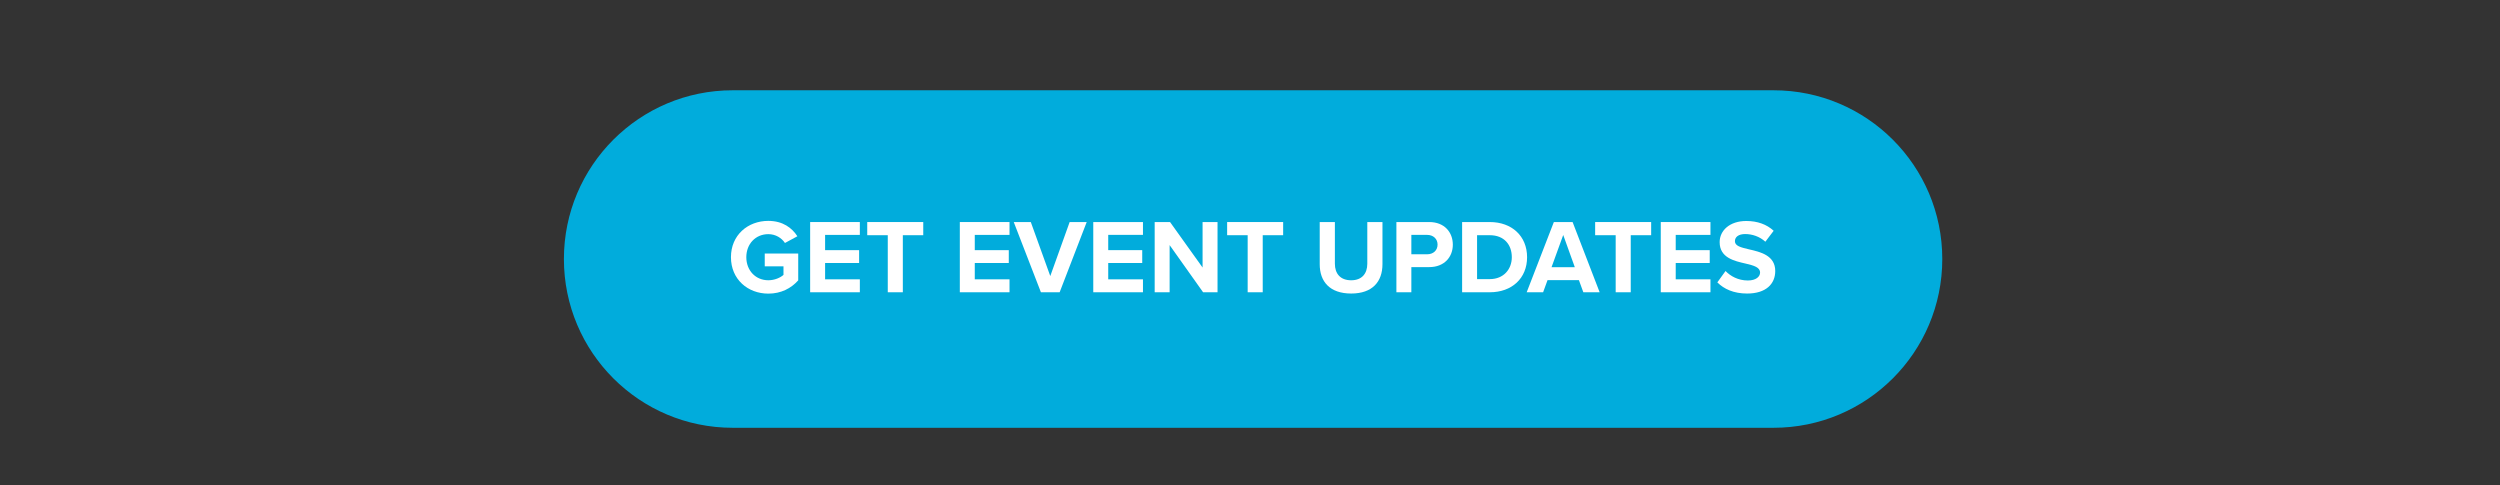
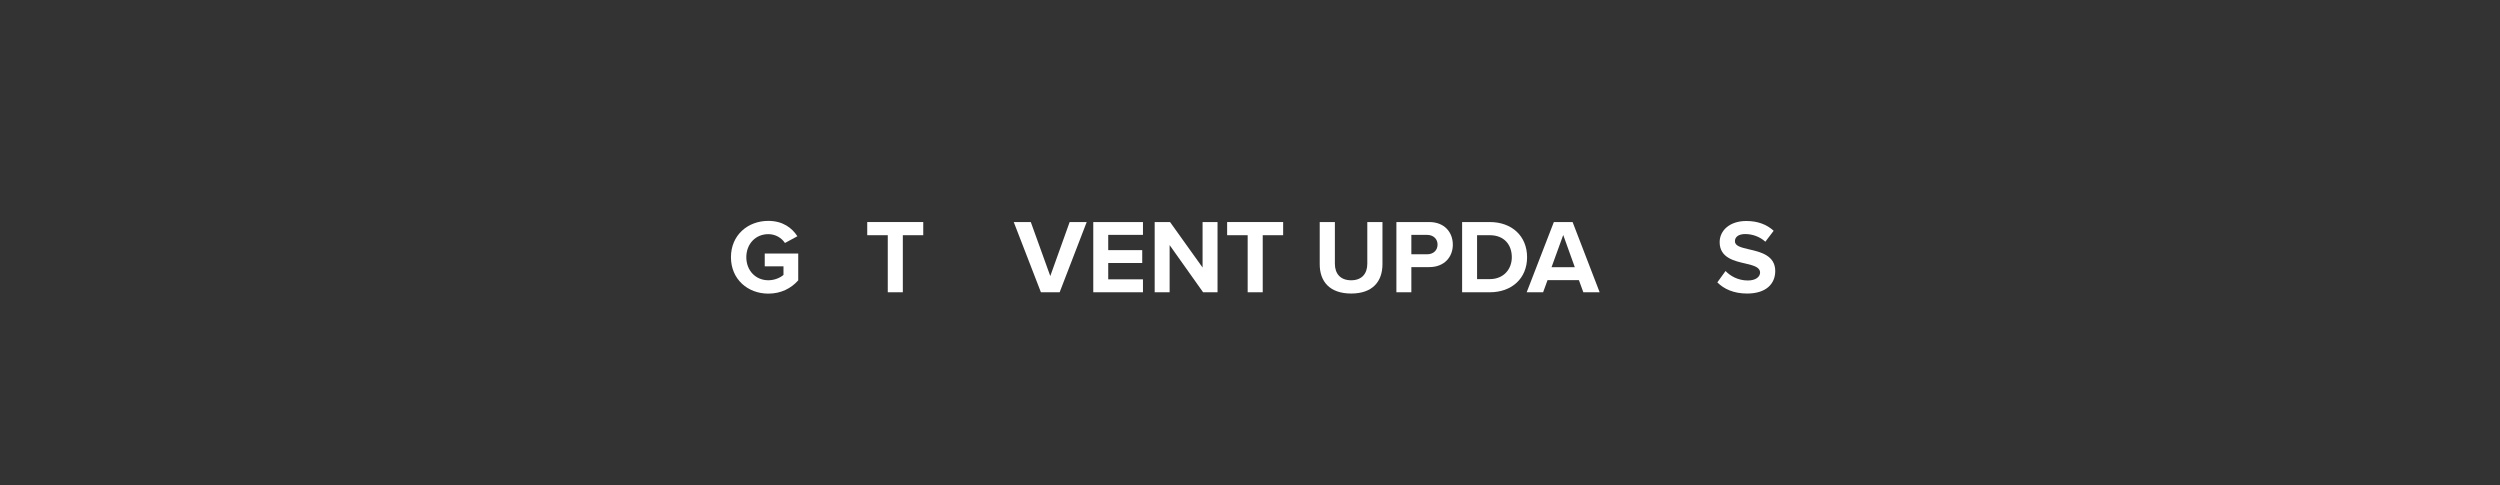
<svg xmlns="http://www.w3.org/2000/svg" id="Layer_1" version="1.1" viewBox="0 0 400 77.645">
  <rect x="0" y="0" width="400" height="77.645" fill="#333333" stroke="none" />
  <defs>
    <style>
      .st0 {
        fill: #fff;
      }

      .st1 {
        fill: #01acdc;
      }
    </style>
  </defs>
-   <path class="st1" d="M117.225,14.445h166.54c14.912,0,27,12.088,27,27h0c0,14.912-12.088,27-27,27H117.225c-14.912,0-27-12.088-27-27h0c0-14.912,12.088-27,27-27Z" />
  <g>
    <path class="st0" d="M122.932,35.342c2.324,0,3.79,1.128,4.649,2.459l-1.988,1.078c-.522-.792-1.482-1.415-2.661-1.415-2.039,0-3.521,1.566-3.521,3.689s1.482,3.689,3.521,3.689c1.027,0,1.937-.422,2.426-.859v-1.365h-2.999v-2.055h5.357v4.296c-1.146,1.28-2.746,2.122-4.784,2.122-3.285,0-5.98-2.291-5.98-5.828s2.695-5.812,5.98-5.812h0Z" />
-     <path class="st0" d="M129.624,46.763v-11.236h7.951v2.056h-5.559v2.442h5.441v2.055h-5.441v2.611h5.559v2.072h-7.951Z" />
    <path class="st0" d="M142.043,46.763v-9.13h-3.285v-2.106h8.962v2.106h-3.268v9.13h-2.409Z" />
-     <path class="st0" d="M153.571,46.763v-11.236h7.951v2.056h-5.559v2.442h5.441v2.055h-5.441v2.611h5.559v2.072h-7.951Z" />
    <path class="st0" d="M166.546,46.763l-4.347-11.236h2.729l3.116,8.643,3.1-8.643h2.729l-4.33,11.236h-2.998.001Z" />
    <path class="st0" d="M174.923,46.763v-11.236h7.951v2.056h-5.559v2.442h5.441v2.055h-5.441v2.611h5.559v2.072s-7.951,0-7.951,0Z" />
    <path class="st0" d="M192.496,46.763l-5.356-7.547v7.547h-2.392v-11.236h2.459l5.205,7.277v-7.277h2.393v11.236h-2.309Z" />
    <path class="st0" d="M199.627,46.763v-9.13h-3.285v-2.106h8.962v2.106h-3.268v9.13h-2.409Z" />
    <path class="st0" d="M211.155,35.527h2.426v6.671c0,1.567.858,2.646,2.61,2.646,1.719,0,2.577-1.078,2.577-2.646v-6.671h2.426v6.738c0,2.797-1.6,4.7-5.003,4.7-3.437,0-5.036-1.921-5.036-4.683v-6.755h0Z" />
    <path class="st0" d="M223.423,46.763v-11.236h5.256c2.443,0,3.773,1.651,3.773,3.622,0,1.954-1.348,3.588-3.773,3.588h-2.863v4.026h-2.393,0ZM228.36,37.583h-2.544v3.1h2.544c.943,0,1.65-.606,1.65-1.55,0-.927-.707-1.55-1.65-1.55Z" />
    <path class="st0" d="M233.939,46.763v-11.236h4.431c3.521,0,5.964,2.241,5.964,5.627s-2.443,5.609-5.964,5.609h-4.431ZM236.331,44.658h2.038c2.224,0,3.521-1.601,3.521-3.504,0-1.988-1.213-3.521-3.521-3.521h-2.038v7.025Z" />
    <path class="st0" d="M253.333,46.763l-.707-1.938h-5.021l-.707,1.938h-2.628l4.346-11.236h2.999l4.329,11.236h-2.611,0ZM250.116,37.599l-1.87,5.154h3.723l-1.853-5.154h0Z" />
-     <path class="st0" d="M258.509,46.763v-9.13h-3.285v-2.106h8.962v2.106h-3.268v9.13h-2.409Z" />
-     <path class="st0" d="M265.722,46.763v-11.236h7.951v2.056h-5.559v2.442h5.441v2.055h-5.441v2.611h5.559v2.072h-7.951Z" />
    <path class="st0" d="M276.087,43.361c.791.825,2.021,1.516,3.57,1.516,1.314,0,1.955-.623,1.955-1.264,0-.842-.978-1.128-2.274-1.432-1.837-.421-4.194-.927-4.194-3.437,0-1.87,1.617-3.386,4.262-3.386,1.785,0,3.268.539,4.38,1.566l-1.331,1.752c-.91-.842-2.123-1.229-3.218-1.229-1.078,0-1.65.472-1.65,1.146,0,.758.943.994,2.24,1.297,1.853.421,4.212.977,4.212,3.471,0,2.055-1.466,3.604-4.498,3.604-2.156,0-3.706-.725-4.768-1.786l1.314-1.818h0Z" />
  </g>
</svg>